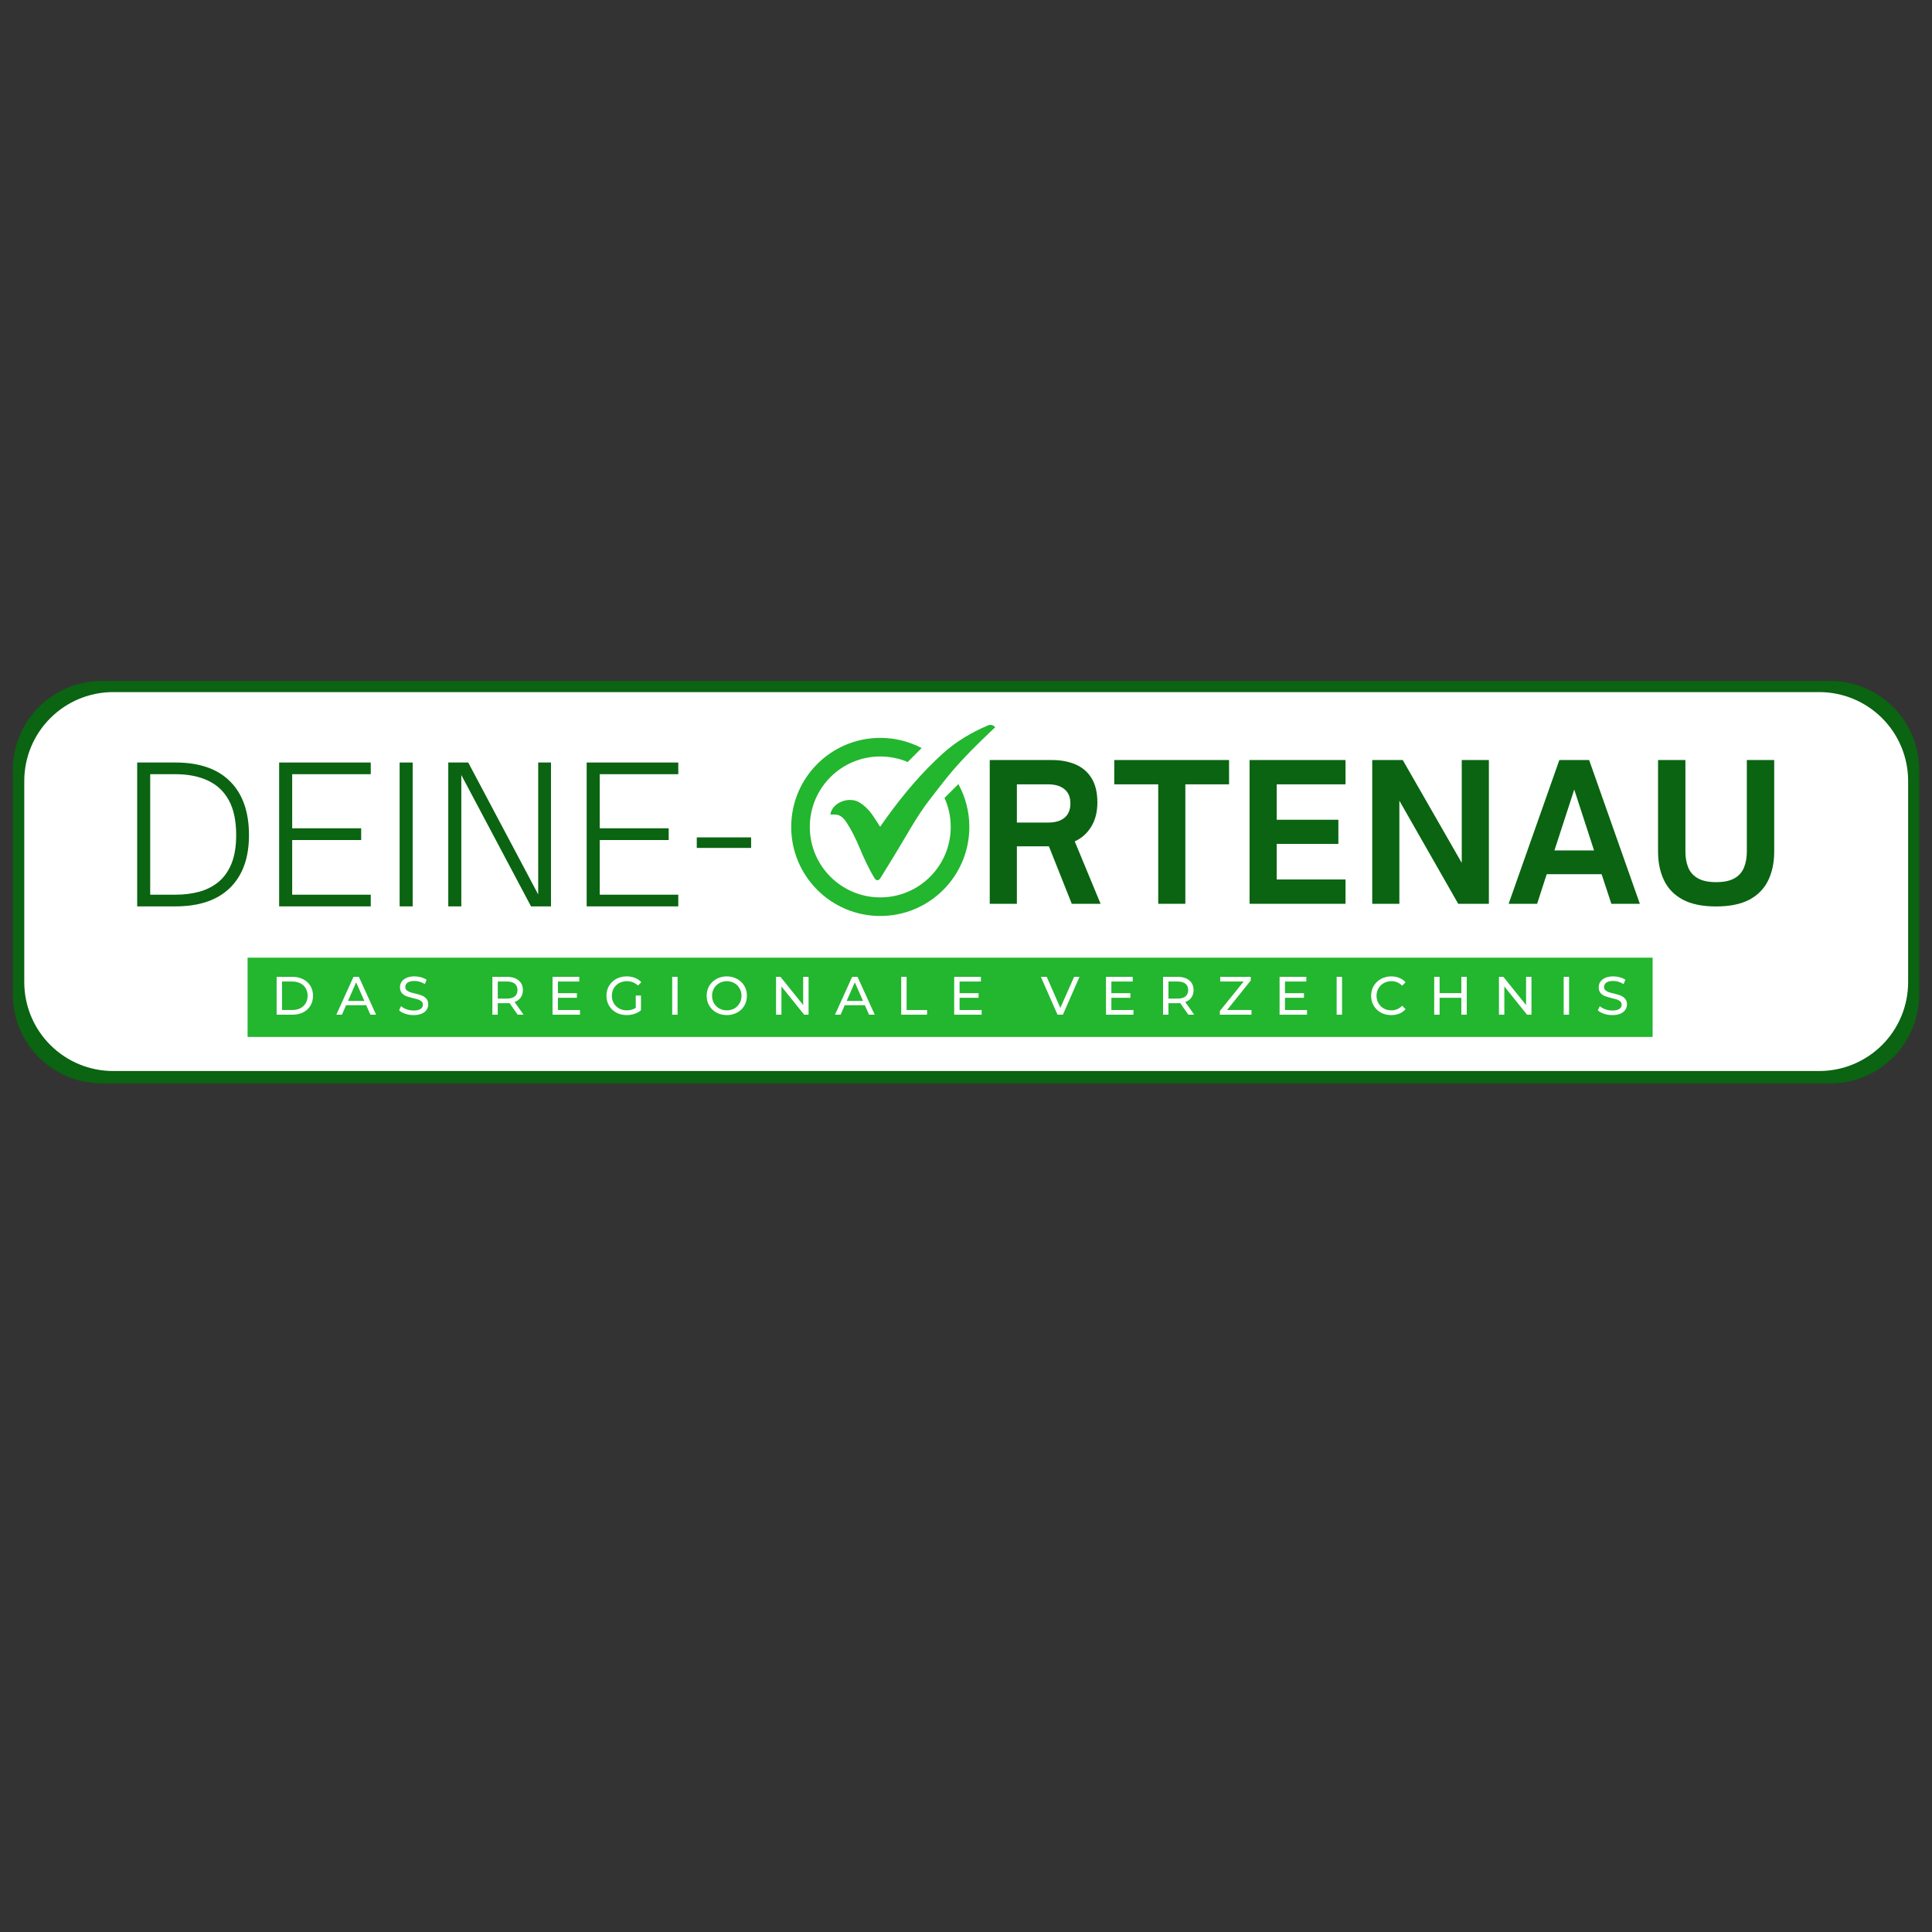
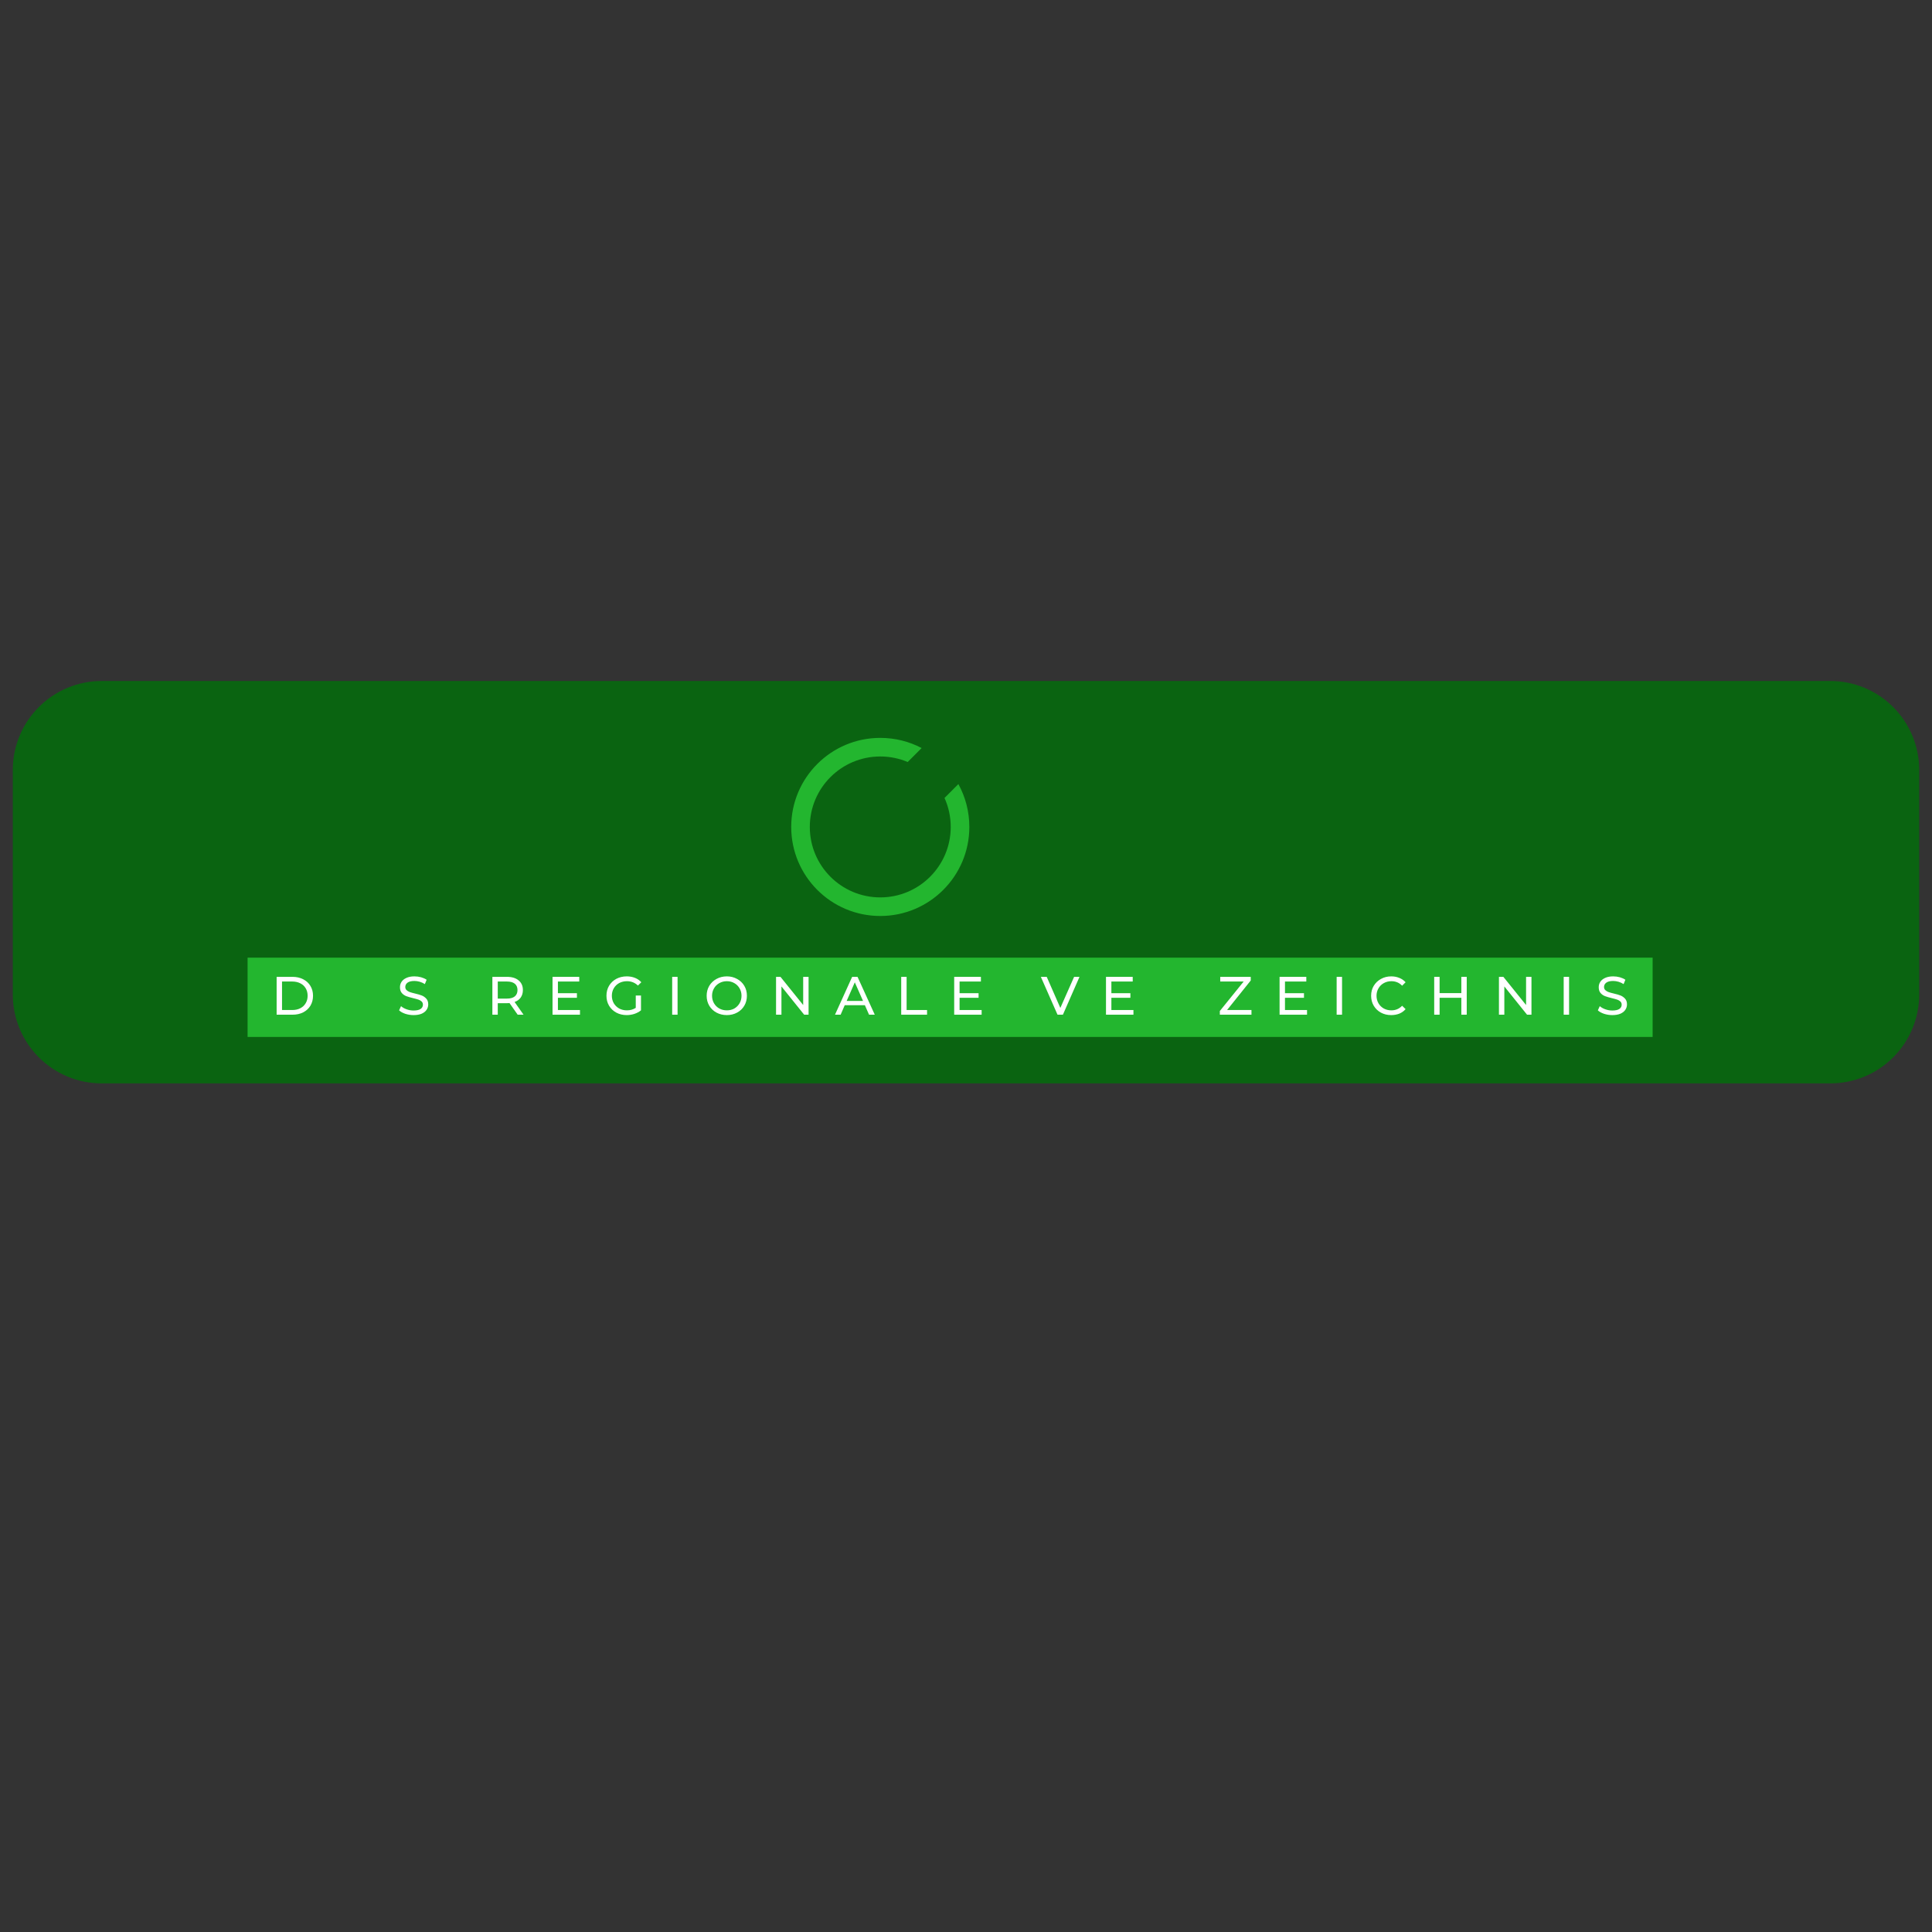
<svg xmlns="http://www.w3.org/2000/svg" width="500" zoomAndPan="magnify" viewBox="0 0 375 375" height="500" preserveAspectRatio="xMidYMid meet" version="1.0">
  <rect x="0" y="0" width="375" height="375" fill="#333333" stroke="none" />
  <defs>
    <g />
    <clipPath id="9815bbbea9">
      <path d="M 2.484 132.18 L 372.574 132.18 L 372.574 210.285 L 2.484 210.285 Z M 2.484 132.18 " clip-rule="nonzero" />
    </clipPath>
    <clipPath id="c0c608d0a8">
      <path d="M 19.734 132.18 L 355.266 132.18 C 359.84 132.18 364.227 133.996 367.461 137.234 C 370.695 140.469 372.516 144.855 372.516 149.43 L 372.516 193.035 C 372.516 197.609 370.695 202 367.461 205.234 C 364.227 208.469 359.84 210.285 355.266 210.285 L 19.734 210.285 C 15.16 210.285 10.773 208.469 7.539 205.234 C 4.305 202 2.484 197.609 2.484 193.035 L 2.484 149.43 C 2.484 144.855 4.305 140.469 7.539 137.234 C 10.773 133.996 15.16 132.18 19.734 132.18 Z M 19.734 132.18 " clip-rule="nonzero" />
    </clipPath>
    <clipPath id="8bb4e10607">
-       <path d="M 4.711 134.336 L 370.438 134.336 L 370.438 207.883 L 4.711 207.883 Z M 4.711 134.336 " clip-rule="nonzero" />
-     </clipPath>
+       </clipPath>
    <clipPath id="8c6408a583">
      <path d="M 21.961 134.336 L 353.117 134.336 C 357.691 134.336 362.078 136.156 365.316 139.391 C 368.551 142.625 370.367 147.012 370.367 151.586 L 370.367 190.633 C 370.367 195.211 368.551 199.598 365.316 202.832 C 362.078 206.066 357.691 207.883 353.117 207.883 L 21.961 207.883 C 17.387 207.883 13 206.066 9.766 202.832 C 6.527 199.598 4.711 195.211 4.711 190.633 L 4.711 151.586 C 4.711 147.012 6.527 142.625 9.766 139.391 C 13 136.156 17.387 134.336 21.961 134.336 Z M 21.961 134.336 " clip-rule="nonzero" />
    </clipPath>
    <clipPath id="caa7eb7ab5">
-       <path d="M 161 140.586 L 193.301 140.586 L 193.301 171 L 161 171 Z M 161 140.586 " clip-rule="nonzero" />
-     </clipPath>
+       </clipPath>
    <clipPath id="d9a568728a">
      <path d="M 153.551 143 L 189 143 L 189 178 L 153.551 178 Z M 153.551 143 " clip-rule="nonzero" />
    </clipPath>
    <clipPath id="fd04dc1954">
      <path d="M 48.055 185.883 L 320.773 185.883 L 320.773 201.27 L 48.055 201.27 Z M 48.055 185.883 " clip-rule="nonzero" />
    </clipPath>
  </defs>
  <g clip-path="url(#9815bbbea9)">
    <g clip-path="url(#c0c608d0a8)">
      <path fill="#0a6411" d="M 2.484 132.18 L 372.574 132.18 L 372.574 210.285 L 2.484 210.285 Z M 2.484 132.18 " fill-opacity="1" fill-rule="nonzero" />
    </g>
  </g>
  <g clip-path="url(#8bb4e10607)">
    <g clip-path="url(#8c6408a583)">
      <path fill="#ffffff" d="M 4.711 134.336 L 370.438 134.336 L 370.438 207.883 L 4.711 207.883 Z M 4.711 134.336 " fill-opacity="1" fill-rule="nonzero" />
    </g>
  </g>
  <g clip-path="url(#caa7eb7ab5)">
    <path fill="#23b62f" d="M 161.184 158.105 C 161.227 157.613 161.43 157.18 161.734 156.781 C 162.797 155.387 165.18 154.746 166.844 155.773 C 167.828 156.383 168.613 157.164 169.27 158.09 C 169.812 158.855 170.305 159.66 170.836 160.473 C 171.203 159.949 171.578 159.41 171.961 158.875 C 175.242 154.305 178.848 150.012 183.031 146.23 C 185.594 143.91 188.539 142.184 191.707 140.82 C 192.254 140.586 192.711 140.676 193.18 141.152 C 192.965 141.352 192.75 141.551 192.539 141.75 C 189.773 144.363 187.066 147.035 184.609 149.941 C 183.203 151.602 181.902 153.352 180.559 155.066 C 177.859 158.523 175.84 162.41 173.543 166.125 C 172.656 167.559 171.777 169 170.891 170.434 C 170.539 171.004 170.074 170.996 169.723 170.414 C 168.574 168.523 167.668 166.516 166.812 164.48 C 166.098 162.785 165.297 161.125 164.277 159.582 C 163.773 158.82 163.18 158.191 162.203 158.109 C 161.875 158.082 161.539 158.105 161.184 158.105 Z M 161.184 158.105 " fill-opacity="1" fill-rule="nonzero" />
  </g>
  <g clip-path="url(#d9a568728a)">
    <path fill="#23b62f" d="M 186.02 152.191 L 183.328 154.883 C 184.105 156.598 184.535 158.5 184.535 160.508 C 184.535 168.062 178.414 174.184 170.859 174.184 C 163.305 174.184 157.184 168.062 157.184 160.508 C 157.184 152.953 163.305 146.832 170.859 146.832 C 172.75 146.832 174.547 147.215 176.184 147.906 L 178.891 145.195 C 176.492 143.934 173.758 143.223 170.859 143.223 C 161.312 143.223 153.574 150.961 153.574 160.508 C 153.574 170.055 161.312 177.793 170.859 177.793 C 180.406 177.793 188.148 170.055 188.148 160.508 C 188.148 157.492 187.375 154.66 186.02 152.191 Z M 186.02 152.191 " fill-opacity="1" fill-rule="nonzero" />
  </g>
  <g clip-path="url(#fd04dc1954)">
    <path fill="#23b62f" d="M 48.055 185.883 L 320.777 185.883 L 320.777 201.27 L 48.055 201.27 Z M 48.055 185.883 " fill-opacity="1" fill-rule="nonzero" />
  </g>
  <g fill="#ffffff" fill-opacity="1">
    <g transform="translate(52.585, 196.951)">
      <g>
        <path d="M 1.109 -7.344 L 4.203 -7.344 C 4.973 -7.344 5.66 -7.188 6.266 -6.875 C 6.867 -6.57 7.336 -6.141 7.672 -5.578 C 8.004 -5.023 8.172 -4.391 8.172 -3.672 C 8.172 -2.953 8.004 -2.312 7.672 -1.75 C 7.336 -1.195 6.867 -0.766 6.266 -0.453 C 5.66 -0.148 4.973 0 4.203 0 L 1.109 0 Z M 4.141 -0.906 C 4.734 -0.906 5.254 -1.02 5.703 -1.25 C 6.16 -1.488 6.508 -1.816 6.75 -2.234 C 7 -2.648 7.125 -3.129 7.125 -3.672 C 7.125 -4.223 7 -4.707 6.75 -5.125 C 6.508 -5.539 6.16 -5.863 5.703 -6.094 C 5.254 -6.32 4.734 -6.438 4.141 -6.438 L 2.156 -6.438 L 2.156 -0.906 Z M 4.141 -0.906 " />
      </g>
    </g>
  </g>
  <g fill="#ffffff" fill-opacity="1">
    <g transform="translate(65.298, 196.951)">
      <g>
-         <path d="M 5.781 -1.844 L 1.875 -1.844 L 1.078 0 L -0.016 0 L 3.312 -7.344 L 4.359 -7.344 L 7.703 0 L 6.594 0 Z M 5.422 -2.672 L 3.828 -6.281 L 2.25 -2.672 Z M 5.422 -2.672 " />
-       </g>
+         </g>
    </g>
  </g>
  <g fill="#ffffff" fill-opacity="1">
    <g transform="translate(77.026, 196.951)">
      <g>
        <path d="M 3.25 0.078 C 2.695 0.078 2.16 -0.004 1.641 -0.172 C 1.129 -0.348 0.727 -0.57 0.438 -0.844 L 0.812 -1.656 C 1.094 -1.406 1.453 -1.203 1.891 -1.047 C 2.328 -0.891 2.781 -0.812 3.25 -0.812 C 3.852 -0.812 4.305 -0.91 4.609 -1.109 C 4.91 -1.316 5.062 -1.594 5.062 -1.938 C 5.062 -2.195 4.977 -2.406 4.812 -2.562 C 4.645 -2.719 4.441 -2.836 4.203 -2.922 C 3.961 -3.004 3.625 -3.098 3.188 -3.203 C 2.633 -3.336 2.188 -3.469 1.844 -3.594 C 1.5 -3.727 1.207 -3.93 0.969 -4.203 C 0.727 -4.484 0.609 -4.859 0.609 -5.328 C 0.609 -5.723 0.711 -6.078 0.922 -6.391 C 1.129 -6.703 1.441 -6.953 1.859 -7.141 C 2.273 -7.336 2.797 -7.438 3.422 -7.438 C 3.859 -7.438 4.285 -7.379 4.703 -7.266 C 5.117 -7.148 5.477 -6.988 5.781 -6.781 L 5.438 -5.938 C 5.133 -6.133 4.805 -6.285 4.453 -6.391 C 4.098 -6.492 3.754 -6.547 3.422 -6.547 C 2.828 -6.547 2.379 -6.438 2.078 -6.219 C 1.785 -6 1.641 -5.719 1.641 -5.375 C 1.641 -5.125 1.723 -4.922 1.891 -4.766 C 2.055 -4.609 2.266 -4.484 2.516 -4.391 C 2.766 -4.305 3.102 -4.211 3.531 -4.109 C 4.082 -3.984 4.523 -3.852 4.859 -3.719 C 5.191 -3.582 5.477 -3.379 5.719 -3.109 C 5.969 -2.836 6.094 -2.469 6.094 -2 C 6.094 -1.613 5.984 -1.258 5.766 -0.938 C 5.555 -0.625 5.238 -0.375 4.812 -0.188 C 4.383 -0.008 3.863 0.078 3.25 0.078 Z M 3.25 0.078 " />
      </g>
    </g>
  </g>
  <g fill="#ffffff" fill-opacity="1">
    <g transform="translate(87.589, 196.951)">
      <g />
    </g>
  </g>
  <g fill="#ffffff" fill-opacity="1">
    <g transform="translate(94.461, 196.951)">
      <g>
        <path d="M 6.016 0 L 4.438 -2.25 C 4.238 -2.238 4.082 -2.234 3.969 -2.234 L 2.156 -2.234 L 2.156 0 L 1.109 0 L 1.109 -7.344 L 3.969 -7.344 C 4.914 -7.344 5.66 -7.113 6.203 -6.656 C 6.754 -6.207 7.031 -5.582 7.031 -4.781 C 7.031 -4.219 6.891 -3.734 6.609 -3.328 C 6.328 -2.93 5.93 -2.645 5.422 -2.469 L 7.156 0 Z M 3.938 -3.125 C 4.602 -3.125 5.109 -3.266 5.453 -3.547 C 5.805 -3.836 5.984 -4.25 5.984 -4.781 C 5.984 -5.32 5.805 -5.734 5.453 -6.016 C 5.109 -6.297 4.602 -6.438 3.938 -6.438 L 2.156 -6.438 L 2.156 -3.125 Z M 3.938 -3.125 " />
      </g>
    </g>
  </g>
  <g fill="#ffffff" fill-opacity="1">
    <g transform="translate(106.136, 196.951)">
      <g>
        <path d="M 6.438 -0.906 L 6.438 0 L 1.109 0 L 1.109 -7.344 L 6.297 -7.344 L 6.297 -6.438 L 2.156 -6.438 L 2.156 -4.172 L 5.844 -4.172 L 5.844 -3.281 L 2.156 -3.281 L 2.156 -0.906 Z M 6.438 -0.906 " />
      </g>
    </g>
  </g>
  <g fill="#ffffff" fill-opacity="1">
    <g transform="translate(117.213, 196.951)">
      <g>
        <path d="M 6.188 -3.719 L 7.203 -3.719 L 7.203 -0.844 C 6.836 -0.551 6.41 -0.32 5.922 -0.156 C 5.441 0 4.941 0.078 4.422 0.078 C 3.68 0.078 3.008 -0.082 2.406 -0.406 C 1.812 -0.727 1.344 -1.176 1 -1.75 C 0.664 -2.32 0.5 -2.961 0.5 -3.672 C 0.5 -4.391 0.664 -5.035 1 -5.609 C 1.344 -6.18 1.812 -6.629 2.406 -6.953 C 3.008 -7.273 3.688 -7.438 4.438 -7.438 C 5.031 -7.438 5.566 -7.336 6.047 -7.141 C 6.523 -6.953 6.93 -6.672 7.266 -6.297 L 6.609 -5.656 C 6.023 -6.219 5.316 -6.5 4.484 -6.5 C 3.922 -6.5 3.414 -6.379 2.969 -6.141 C 2.531 -5.898 2.18 -5.562 1.922 -5.125 C 1.672 -4.695 1.547 -4.211 1.547 -3.672 C 1.547 -3.141 1.672 -2.656 1.922 -2.219 C 2.18 -1.789 2.531 -1.453 2.969 -1.203 C 3.414 -0.961 3.914 -0.844 4.469 -0.844 C 5.125 -0.844 5.695 -1.004 6.188 -1.328 Z M 6.188 -3.719 " />
      </g>
    </g>
  </g>
  <g fill="#ffffff" fill-opacity="1">
    <g transform="translate(129.36, 196.951)">
      <g>
        <path d="M 1.109 -7.344 L 2.156 -7.344 L 2.156 0 L 1.109 0 Z M 1.109 -7.344 " />
      </g>
    </g>
  </g>
  <g fill="#ffffff" fill-opacity="1">
    <g transform="translate(136.662, 196.951)">
      <g>
        <path d="M 4.422 0.078 C 3.68 0.078 3.008 -0.082 2.406 -0.406 C 1.812 -0.727 1.344 -1.176 1 -1.75 C 0.664 -2.32 0.5 -2.961 0.5 -3.672 C 0.5 -4.379 0.664 -5.02 1 -5.594 C 1.344 -6.164 1.812 -6.613 2.406 -6.938 C 3.008 -7.27 3.68 -7.438 4.422 -7.438 C 5.148 -7.438 5.812 -7.27 6.406 -6.938 C 7.008 -6.613 7.477 -6.164 7.812 -5.594 C 8.145 -5.031 8.312 -4.391 8.312 -3.672 C 8.312 -2.961 8.145 -2.32 7.812 -1.75 C 7.477 -1.176 7.008 -0.727 6.406 -0.406 C 5.812 -0.082 5.148 0.078 4.422 0.078 Z M 4.422 -0.844 C 4.961 -0.844 5.445 -0.961 5.875 -1.203 C 6.301 -1.453 6.641 -1.789 6.891 -2.219 C 7.141 -2.656 7.266 -3.141 7.266 -3.672 C 7.266 -4.203 7.141 -4.68 6.891 -5.109 C 6.641 -5.547 6.301 -5.883 5.875 -6.125 C 5.445 -6.375 4.961 -6.5 4.422 -6.5 C 3.879 -6.5 3.391 -6.375 2.953 -6.125 C 2.516 -5.883 2.172 -5.547 1.922 -5.109 C 1.672 -4.68 1.547 -4.203 1.547 -3.672 C 1.547 -3.141 1.672 -2.656 1.922 -2.219 C 2.172 -1.789 2.516 -1.453 2.953 -1.203 C 3.391 -0.961 3.879 -0.844 4.422 -0.844 Z M 4.422 -0.844 " />
      </g>
    </g>
  </g>
  <g fill="#ffffff" fill-opacity="1">
    <g transform="translate(149.522, 196.951)">
      <g>
        <path d="M 7.422 -7.344 L 7.422 0 L 6.562 0 L 2.156 -5.484 L 2.156 0 L 1.109 0 L 1.109 -7.344 L 1.969 -7.344 L 6.375 -1.875 L 6.375 -7.344 Z M 7.422 -7.344 " />
      </g>
    </g>
  </g>
  <g fill="#ffffff" fill-opacity="1">
    <g transform="translate(162.089, 196.951)">
      <g>
        <path d="M 5.781 -1.844 L 1.875 -1.844 L 1.078 0 L -0.016 0 L 3.312 -7.344 L 4.359 -7.344 L 7.703 0 L 6.594 0 Z M 5.422 -2.672 L 3.828 -6.281 L 2.25 -2.672 Z M 5.422 -2.672 " />
      </g>
    </g>
  </g>
  <g fill="#ffffff" fill-opacity="1">
    <g transform="translate(173.816, 196.951)">
      <g>
        <path d="M 1.109 -7.344 L 2.156 -7.344 L 2.156 -0.906 L 6.125 -0.906 L 6.125 0 L 1.109 0 Z M 1.109 -7.344 " />
      </g>
    </g>
  </g>
  <g fill="#ffffff" fill-opacity="1">
    <g transform="translate(184.097, 196.951)">
      <g>
        <path d="M 6.438 -0.906 L 6.438 0 L 1.109 0 L 1.109 -7.344 L 6.297 -7.344 L 6.297 -6.438 L 2.156 -6.438 L 2.156 -4.172 L 5.844 -4.172 L 5.844 -3.281 L 2.156 -3.281 L 2.156 -0.906 Z M 6.438 -0.906 " />
      </g>
    </g>
  </g>
  <g fill="#ffffff" fill-opacity="1">
    <g transform="translate(195.174, 196.951)">
      <g />
    </g>
  </g>
  <g fill="#ffffff" fill-opacity="1">
    <g transform="translate(202.045, 196.951)">
      <g>
        <path d="M 7.484 -7.344 L 4.266 0 L 3.219 0 L -0.016 -7.344 L 1.125 -7.344 L 3.766 -1.312 L 6.438 -7.344 Z M 7.484 -7.344 " />
      </g>
    </g>
  </g>
  <g fill="#ffffff" fill-opacity="1">
    <g transform="translate(213.563, 196.951)">
      <g>
        <path d="M 6.438 -0.906 L 6.438 0 L 1.109 0 L 1.109 -7.344 L 6.297 -7.344 L 6.297 -6.438 L 2.156 -6.438 L 2.156 -4.172 L 5.844 -4.172 L 5.844 -3.281 L 2.156 -3.281 L 2.156 -0.906 Z M 6.438 -0.906 " />
      </g>
    </g>
  </g>
  <g fill="#ffffff" fill-opacity="1">
    <g transform="translate(224.64, 196.951)">
      <g>
-         <path d="M 6.016 0 L 4.438 -2.25 C 4.238 -2.238 4.082 -2.234 3.969 -2.234 L 2.156 -2.234 L 2.156 0 L 1.109 0 L 1.109 -7.344 L 3.969 -7.344 C 4.914 -7.344 5.66 -7.113 6.203 -6.656 C 6.754 -6.207 7.031 -5.582 7.031 -4.781 C 7.031 -4.219 6.891 -3.734 6.609 -3.328 C 6.328 -2.93 5.93 -2.645 5.422 -2.469 L 7.156 0 Z M 3.938 -3.125 C 4.602 -3.125 5.109 -3.266 5.453 -3.547 C 5.805 -3.836 5.984 -4.25 5.984 -4.781 C 5.984 -5.32 5.805 -5.734 5.453 -6.016 C 5.109 -6.297 4.602 -6.438 3.938 -6.438 L 2.156 -6.438 L 2.156 -3.125 Z M 3.938 -3.125 " />
-       </g>
+         </g>
    </g>
  </g>
  <g fill="#ffffff" fill-opacity="1">
    <g transform="translate(236.316, 196.951)">
      <g>
        <path d="M 6.594 -0.906 L 6.594 0 L 0.453 0 L 0.453 -0.719 L 5.078 -6.438 L 0.531 -6.438 L 0.531 -7.344 L 6.453 -7.344 L 6.453 -6.641 L 1.859 -0.906 Z M 6.594 -0.906 " />
      </g>
    </g>
  </g>
  <g fill="#ffffff" fill-opacity="1">
    <g transform="translate(247.257, 196.951)">
      <g>
        <path d="M 6.438 -0.906 L 6.438 0 L 1.109 0 L 1.109 -7.344 L 6.297 -7.344 L 6.297 -6.438 L 2.156 -6.438 L 2.156 -4.172 L 5.844 -4.172 L 5.844 -3.281 L 2.156 -3.281 L 2.156 -0.906 Z M 6.438 -0.906 " />
      </g>
    </g>
  </g>
  <g fill="#ffffff" fill-opacity="1">
    <g transform="translate(258.334, 196.951)">
      <g>
        <path d="M 1.109 -7.344 L 2.156 -7.344 L 2.156 0 L 1.109 0 Z M 1.109 -7.344 " />
      </g>
    </g>
  </g>
  <g fill="#ffffff" fill-opacity="1">
    <g transform="translate(265.635, 196.951)">
      <g>
        <path d="M 4.391 0.078 C 3.648 0.078 2.984 -0.082 2.391 -0.406 C 1.805 -0.727 1.344 -1.176 1 -1.75 C 0.664 -2.32 0.5 -2.961 0.5 -3.672 C 0.5 -4.391 0.664 -5.031 1 -5.594 C 1.344 -6.164 1.812 -6.613 2.406 -6.938 C 3 -7.27 3.664 -7.438 4.406 -7.438 C 4.977 -7.438 5.5 -7.336 5.969 -7.141 C 6.445 -6.953 6.852 -6.672 7.188 -6.297 L 6.516 -5.625 C 5.961 -6.207 5.27 -6.5 4.438 -6.5 C 3.895 -6.5 3.398 -6.375 2.953 -6.125 C 2.516 -5.883 2.172 -5.547 1.922 -5.109 C 1.672 -4.68 1.547 -4.203 1.547 -3.672 C 1.547 -3.141 1.672 -2.656 1.922 -2.219 C 2.172 -1.789 2.516 -1.453 2.953 -1.203 C 3.398 -0.961 3.895 -0.844 4.438 -0.844 C 5.258 -0.844 5.953 -1.141 6.516 -1.734 L 7.188 -1.078 C 6.852 -0.691 6.445 -0.398 5.969 -0.203 C 5.488 -0.016 4.961 0.078 4.391 0.078 Z M 4.391 0.078 " />
      </g>
    </g>
  </g>
  <g fill="#ffffff" fill-opacity="1">
    <g transform="translate(277.269, 196.951)">
      <g>
        <path d="M 7.422 -7.344 L 7.422 0 L 6.375 0 L 6.375 -3.281 L 2.156 -3.281 L 2.156 0 L 1.109 0 L 1.109 -7.344 L 2.156 -7.344 L 2.156 -4.188 L 6.375 -4.188 L 6.375 -7.344 Z M 7.422 -7.344 " />
      </g>
    </g>
  </g>
  <g fill="#ffffff" fill-opacity="1">
    <g transform="translate(289.835, 196.951)">
      <g>
        <path d="M 7.422 -7.344 L 7.422 0 L 6.562 0 L 2.156 -5.484 L 2.156 0 L 1.109 0 L 1.109 -7.344 L 1.969 -7.344 L 6.375 -1.875 L 6.375 -7.344 Z M 7.422 -7.344 " />
      </g>
    </g>
  </g>
  <g fill="#ffffff" fill-opacity="1">
    <g transform="translate(302.402, 196.951)">
      <g>
        <path d="M 1.109 -7.344 L 2.156 -7.344 L 2.156 0 L 1.109 0 Z M 1.109 -7.344 " />
      </g>
    </g>
  </g>
  <g fill="#ffffff" fill-opacity="1">
    <g transform="translate(309.703, 196.951)">
      <g>
        <path d="M 3.25 0.078 C 2.695 0.078 2.16 -0.004 1.641 -0.172 C 1.129 -0.348 0.727 -0.57 0.438 -0.844 L 0.812 -1.656 C 1.094 -1.406 1.453 -1.203 1.891 -1.047 C 2.328 -0.891 2.781 -0.812 3.25 -0.812 C 3.852 -0.812 4.305 -0.91 4.609 -1.109 C 4.91 -1.316 5.062 -1.594 5.062 -1.938 C 5.062 -2.195 4.977 -2.406 4.812 -2.562 C 4.645 -2.719 4.441 -2.836 4.203 -2.922 C 3.961 -3.004 3.625 -3.098 3.188 -3.203 C 2.633 -3.336 2.188 -3.469 1.844 -3.594 C 1.5 -3.727 1.207 -3.93 0.969 -4.203 C 0.727 -4.484 0.609 -4.859 0.609 -5.328 C 0.609 -5.723 0.711 -6.078 0.922 -6.391 C 1.129 -6.703 1.441 -6.953 1.859 -7.141 C 2.273 -7.336 2.797 -7.438 3.422 -7.438 C 3.859 -7.438 4.285 -7.379 4.703 -7.266 C 5.117 -7.148 5.477 -6.988 5.781 -6.781 L 5.438 -5.938 C 5.133 -6.133 4.805 -6.285 4.453 -6.391 C 4.098 -6.492 3.754 -6.547 3.422 -6.547 C 2.828 -6.547 2.379 -6.438 2.078 -6.219 C 1.785 -6 1.641 -5.719 1.641 -5.375 C 1.641 -5.125 1.723 -4.922 1.891 -4.766 C 2.055 -4.609 2.266 -4.484 2.516 -4.391 C 2.766 -4.305 3.102 -4.211 3.531 -4.109 C 4.082 -3.984 4.523 -3.852 4.859 -3.719 C 5.191 -3.582 5.477 -3.379 5.719 -3.109 C 5.969 -2.836 6.094 -2.469 6.094 -2 C 6.094 -1.613 5.984 -1.258 5.766 -0.938 C 5.555 -0.625 5.238 -0.375 4.812 -0.188 C 4.383 -0.008 3.863 0.078 3.25 0.078 Z M 3.25 0.078 " />
      </g>
    </g>
  </g>
  <g fill="#0a6411" fill-opacity="1">
    <g transform="translate(189.624, 175.426)">
      <g>
        <path d="M 18.984 -12.109 L 24 0 L 18.406 0 L 13.969 -11.156 L 7.75 -11.156 L 7.75 0 L 2.484 0 L 2.484 -27.906 L 14.516 -27.906 C 16.273 -27.906 17.816 -27.617 19.141 -27.047 C 20.473 -26.473 21.508 -25.582 22.25 -24.375 C 23 -23.164 23.375 -21.598 23.375 -19.672 C 23.375 -17.848 22.984 -16.289 22.203 -15 C 21.422 -13.707 20.348 -12.742 18.984 -12.109 Z M 13.797 -23.188 L 7.75 -23.188 L 7.75 -15.766 L 13.797 -15.766 C 15.203 -15.766 16.273 -16.082 17.016 -16.719 C 17.766 -17.352 18.141 -18.281 18.141 -19.5 C 18.141 -20.688 17.758 -21.598 17 -22.234 C 16.25 -22.867 15.18 -23.188 13.797 -23.188 Z M 13.797 -23.188 " />
      </g>
    </g>
  </g>
  <g fill="#0a6411" fill-opacity="1">
    <g transform="translate(215.919, 175.426)">
      <g>
        <path d="M 14.156 0 L 8.891 0 L 8.891 -23.188 L 0.359 -23.188 L 0.359 -27.906 L 22.641 -27.906 L 22.641 -23.188 L 14.156 -23.188 Z M 14.156 0 " />
      </g>
    </g>
  </g>
  <g fill="#0a6411" fill-opacity="1">
    <g transform="translate(240.057, 175.426)">
      <g>
        <path d="M 21.109 0 L 2.484 0 L 2.484 -27.906 L 21.109 -27.906 L 21.109 -23.188 L 7.75 -23.188 L 7.75 -16.312 L 19.719 -16.312 L 19.719 -11.625 L 7.75 -11.625 L 7.75 -4.719 L 21.109 -4.719 Z M 21.109 0 " />
      </g>
    </g>
  </g>
  <g fill="#0a6411" fill-opacity="1">
    <g transform="translate(263.866, 175.426)">
      <g>
        <path d="M 7.75 0 L 2.484 0 L 2.484 -27.906 L 8.406 -27.906 L 19.859 -7.938 L 19.859 -27.906 L 25.125 -27.906 L 25.125 0 L 19.172 0 L 7.75 -20.016 Z M 7.75 0 " />
      </g>
    </g>
  </g>
  <g fill="#0a6411" fill-opacity="1">
    <g transform="translate(292.575, 175.426)">
      <g>
        <path d="M 5.781 0 L 0.25 0 L 10.094 -27.906 L 15.875 -27.906 L 25.719 0 L 20.188 0 L 18.297 -5.75 L 7.641 -5.75 Z M 12.984 -22.172 L 9.141 -10.359 L 16.828 -10.359 Z M 12.984 -22.172 " />
      </g>
    </g>
  </g>
  <g fill="#0a6411" fill-opacity="1">
    <g transform="translate(319.638, 175.426)">
      <g>
        <path d="M 13.453 0.516 C 10.797 0.516 8.641 0.07 6.984 -0.812 C 5.328 -1.707 4.113 -2.957 3.344 -4.562 C 2.57 -6.176 2.188 -8.031 2.188 -10.125 L 2.188 -27.906 L 7.5 -27.906 L 7.5 -10.125 C 7.5 -8.977 7.68 -7.953 8.047 -7.047 C 8.41 -6.148 9.031 -5.453 9.906 -4.953 C 10.789 -4.453 11.973 -4.203 13.453 -4.203 C 14.973 -4.203 16.164 -4.453 17.031 -4.953 C 17.895 -5.453 18.508 -6.148 18.875 -7.047 C 19.238 -7.953 19.422 -8.977 19.422 -10.125 L 19.422 -27.906 L 24.734 -27.906 L 24.734 -10.125 C 24.734 -8.031 24.348 -6.176 23.578 -4.562 C 22.805 -2.957 21.594 -1.707 19.938 -0.812 C 18.281 0.07 16.117 0.516 13.453 0.516 Z M 13.453 0.516 " />
      </g>
    </g>
  </g>
  <g fill="#0a6411" fill-opacity="1">
    <g transform="translate(23.733, 175.927)">
      <g>
        <path d="M 10.312 0 L 2.891 0 L 2.891 -27.922 L 10.359 -27.922 C 14.961 -27.922 18.484 -26.703 20.922 -24.266 C 23.367 -21.828 24.594 -18.348 24.594 -13.828 C 24.594 -9.41 23.363 -6 20.906 -3.594 C 18.457 -1.195 14.926 0 10.312 0 Z M 5.422 -25.656 L 5.422 -2.266 L 10.312 -2.266 C 11.977 -2.266 13.523 -2.457 14.953 -2.844 C 16.379 -3.238 17.629 -3.879 18.703 -4.766 C 19.773 -5.66 20.609 -6.844 21.203 -8.312 C 21.805 -9.789 22.109 -11.629 22.109 -13.828 C 22.109 -16.641 21.625 -18.91 20.656 -20.641 C 19.695 -22.367 18.336 -23.633 16.578 -24.438 C 14.816 -25.25 12.742 -25.656 10.359 -25.656 Z M 5.422 -25.656 " />
      </g>
    </g>
  </g>
  <g fill="#0a6411" fill-opacity="1">
    <g transform="translate(51.291, 175.927)">
      <g>
        <path d="M 20.672 0 L 2.891 0 L 2.891 -27.922 L 20.672 -27.922 L 20.672 -25.656 L 5.422 -25.656 L 5.422 -15.156 L 18.812 -15.156 L 18.812 -12.875 L 5.422 -12.875 L 5.422 -2.266 L 20.672 -2.266 Z M 20.672 0 " />
      </g>
    </g>
  </g>
  <g fill="#0a6411" fill-opacity="1">
    <g transform="translate(74.677, 175.927)">
      <g>
        <path d="M 5.422 0 L 2.891 0 L 2.891 -27.922 L 5.422 -27.922 Z M 5.422 0 " />
      </g>
    </g>
  </g>
  <g fill="#0a6411" fill-opacity="1">
    <g transform="translate(84.119, 175.927)">
      <g>
-         <path d="M 5.422 0 L 2.891 0 L 2.891 -27.922 L 6.766 -27.922 L 20.344 -2.312 L 20.344 -27.922 L 22.828 -27.922 L 22.828 0 L 18.953 0 L 5.422 -25.5 Z M 5.422 0 " />
-       </g>
+         </g>
    </g>
  </g>
  <g fill="#0a6411" fill-opacity="1">
    <g transform="translate(110.982, 175.927)">
      <g>
        <path d="M 20.672 0 L 2.891 0 L 2.891 -27.922 L 20.672 -27.922 L 20.672 -25.656 L 5.422 -25.656 L 5.422 -15.156 L 18.812 -15.156 L 18.812 -12.875 L 5.422 -12.875 L 5.422 -2.266 L 20.672 -2.266 Z M 20.672 0 " />
      </g>
    </g>
  </g>
  <g fill="#0a6411" fill-opacity="1">
    <g transform="translate(134.368, 175.927)">
      <g>
        <path d="M 11.422 -11.344 L 0.875 -11.344 L 0.875 -13.391 L 11.422 -13.391 Z M 11.422 -11.344 " />
      </g>
    </g>
  </g>
</svg>